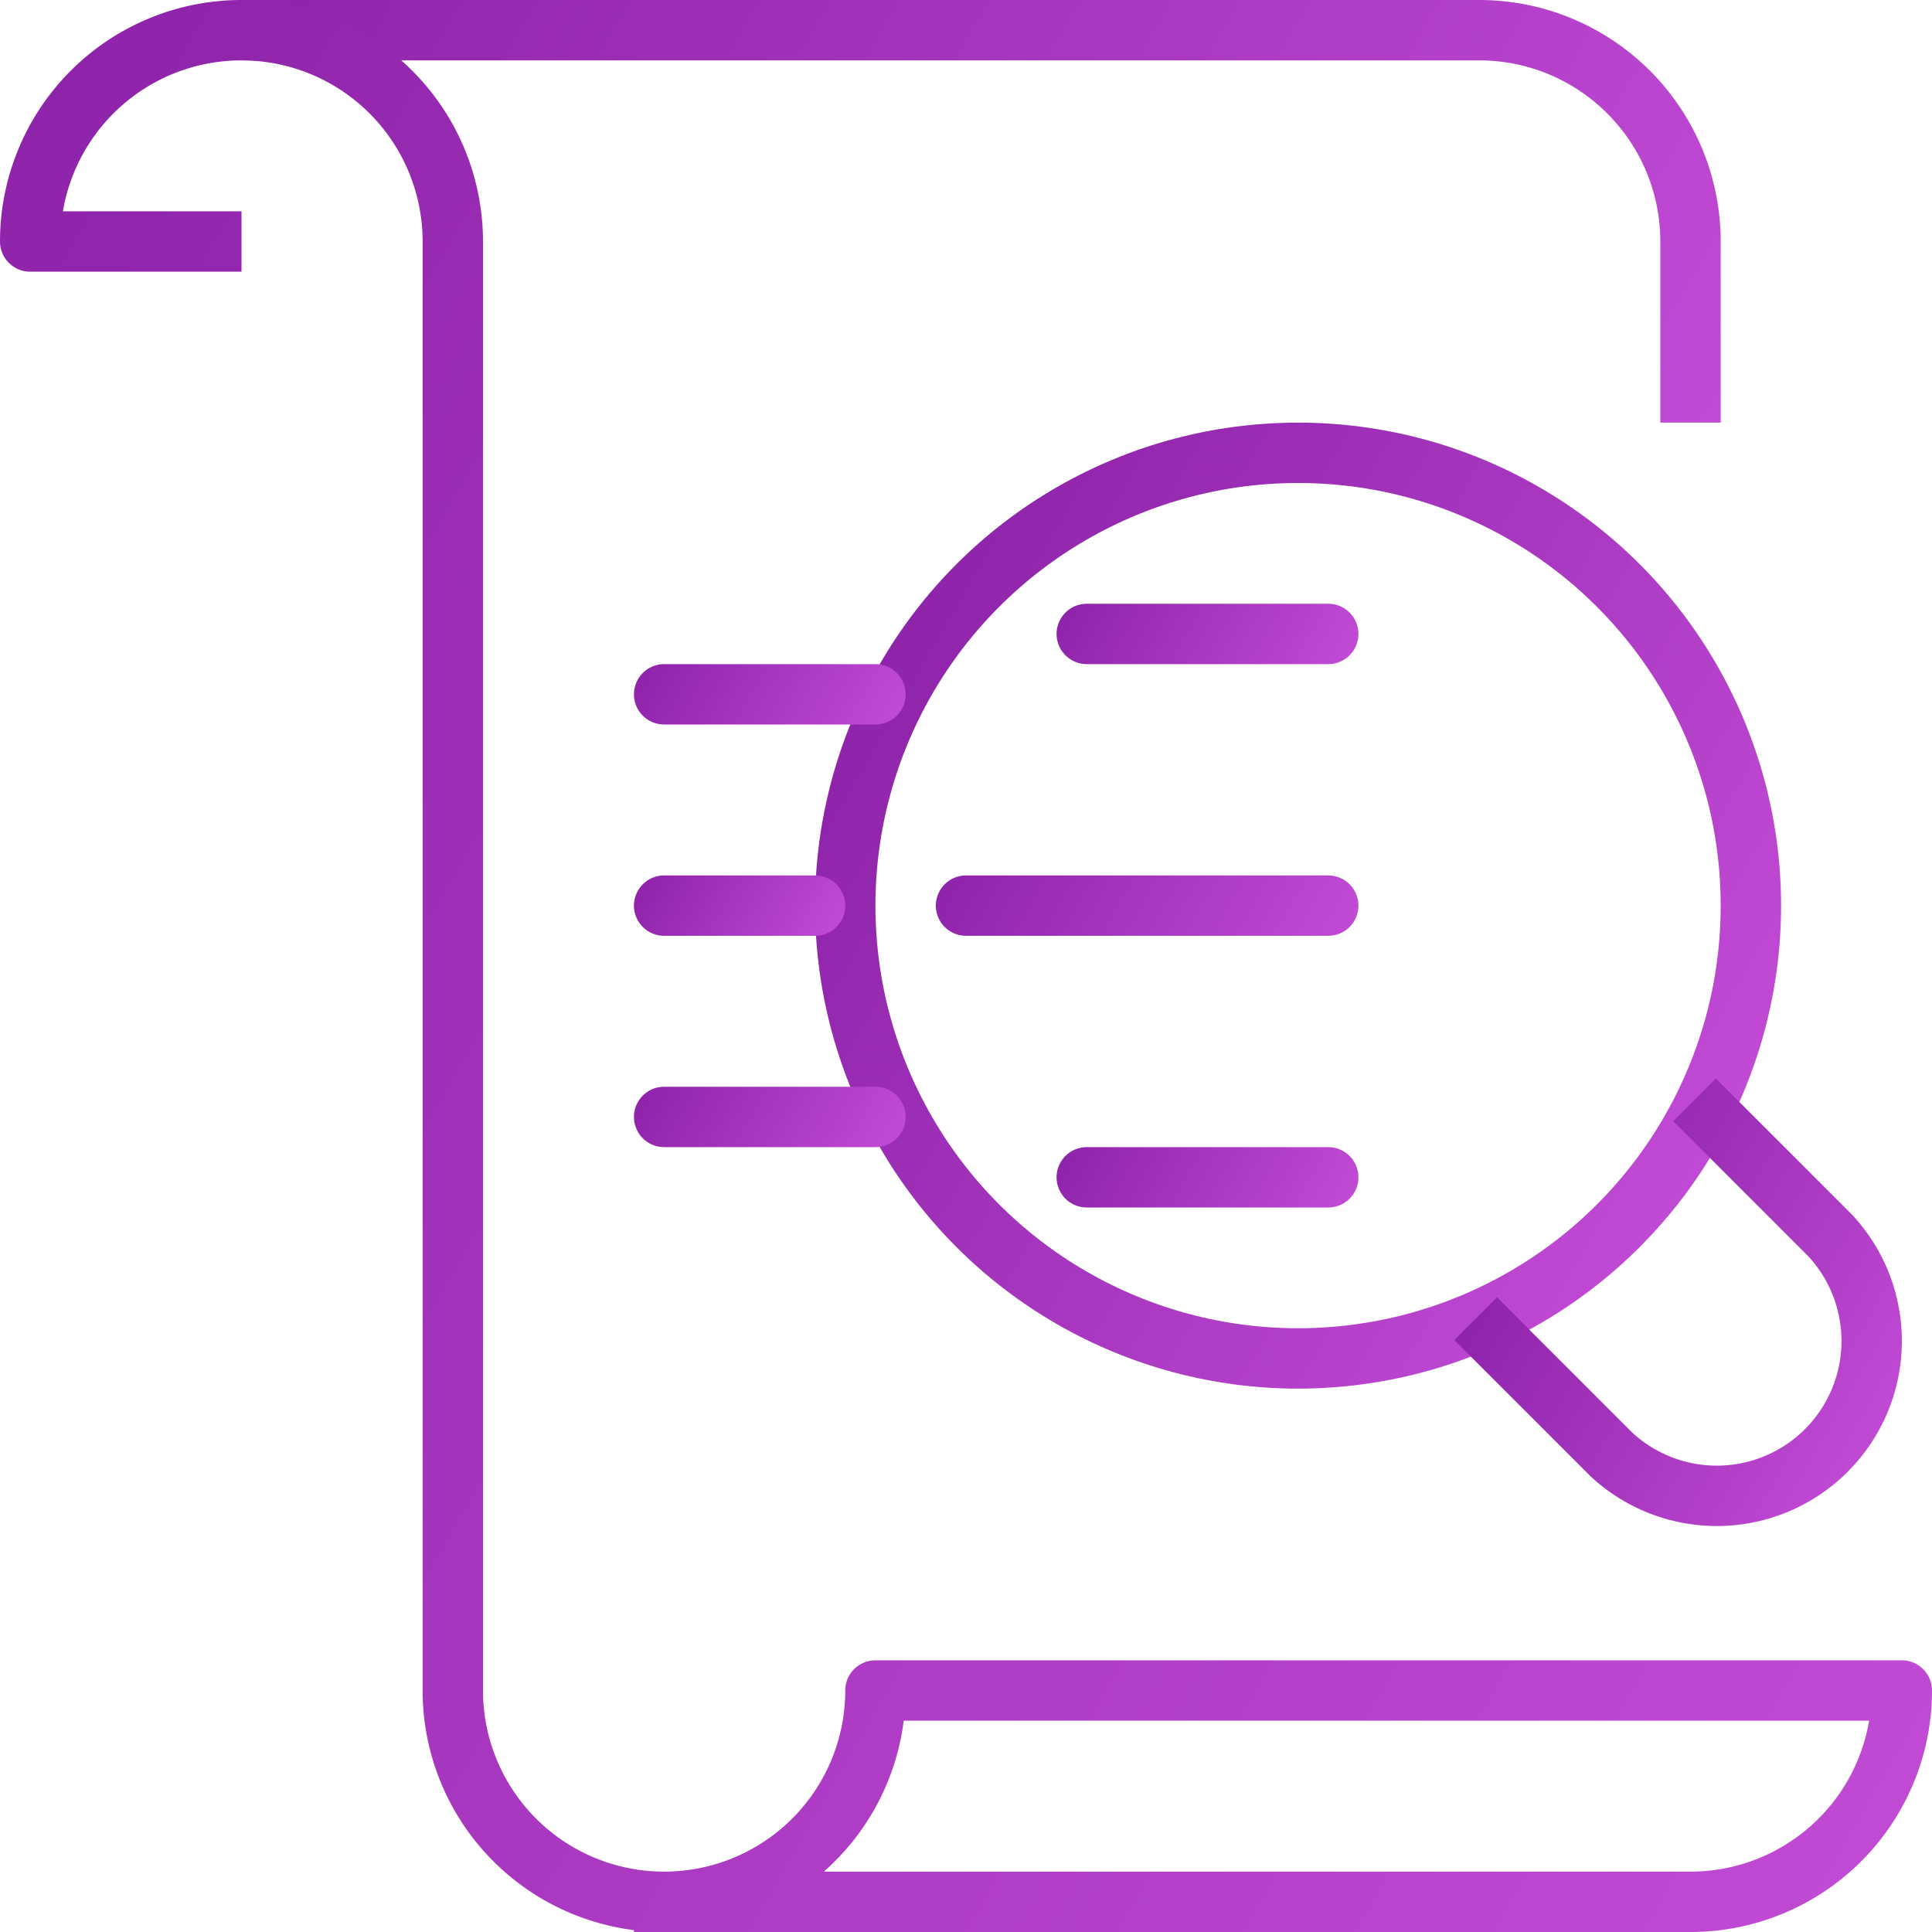
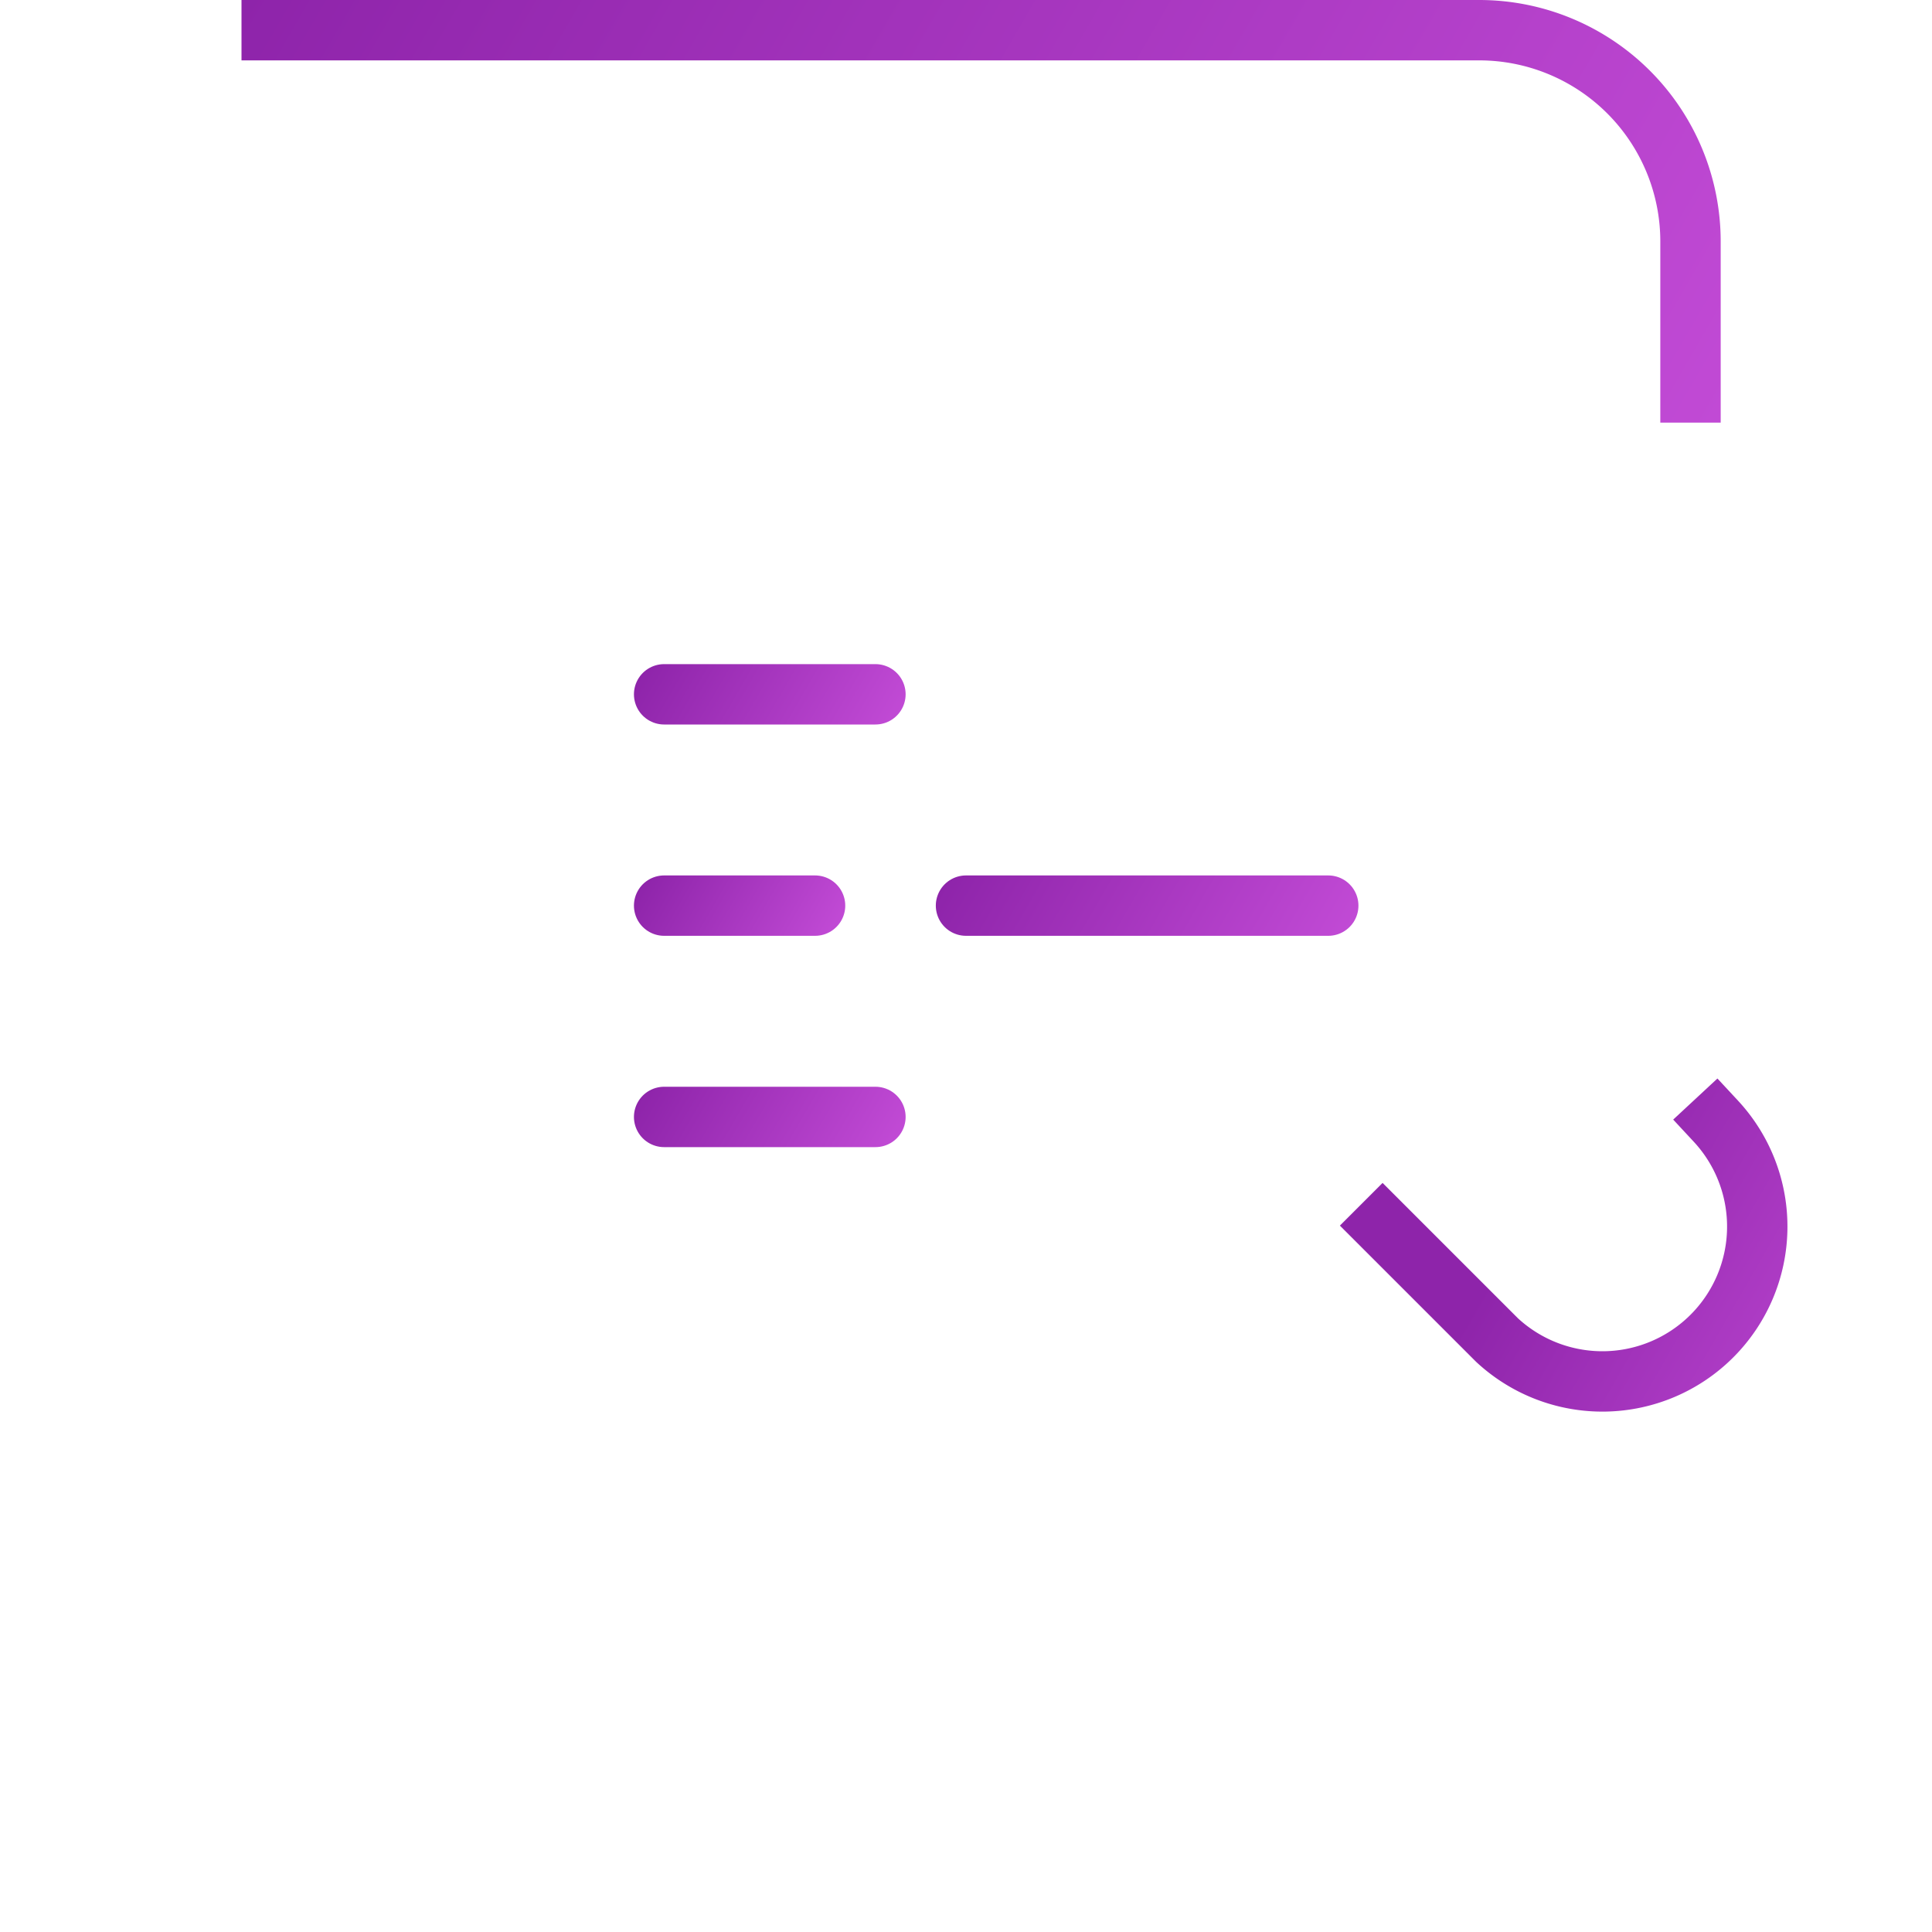
<svg xmlns="http://www.w3.org/2000/svg" xmlns:xlink="http://www.w3.org/1999/xlink" viewBox="0 0 64 64">
  <defs>
    <style>.cls-1,.cls-10,.cls-2,.cls-3,.cls-4,.cls-5,.cls-6,.cls-7,.cls-8,.cls-9{fill:none;stroke-linejoin:round;stroke-width:2px;}.cls-1{stroke:url(#linear-gradient);}.cls-2,.cls-4{stroke-linecap:square;}.cls-2{stroke:url(#linear-gradient-2);}.cls-10,.cls-3,.cls-5,.cls-6,.cls-7,.cls-8,.cls-9{stroke-linecap:round;}.cls-3{stroke:url(#linear-gradient-3);}.cls-4{stroke:url(#linear-gradient-4);}.cls-5{stroke:url(#linear-gradient-5);}.cls-6{stroke:url(#linear-gradient-6);}.cls-7{stroke:url(#linear-gradient-7);}.cls-8{stroke:url(#linear-gradient-8);}.cls-9{stroke:url(#linear-gradient-9);}.cls-10{stroke:url(#linear-gradient-10);}</style>
    <linearGradient id="linear-gradient" x1="55.77" y1="16.13" x2="12.96" y2="-8.59" gradientUnits="userSpaceOnUse">
      <stop offset="0" stop-color="#c14ad5" />
      <stop offset="1" stop-color="#8e24aa" />
    </linearGradient>
    <linearGradient id="linear-gradient-2" x1="63.07" y1="59.75" x2="-7.57" y2="18.97" xlink:href="#linear-gradient" />
    <linearGradient id="linear-gradient-3" x1="56.86" y1="38" x2="29.14" y2="22" xlink:href="#linear-gradient" />
    <linearGradient id="linear-gradient-4" x1="62.67" y1="46.99" x2="50.67" y2="40.07" xlink:href="#linear-gradient" />
    <linearGradient id="linear-gradient-5" x1="43.87" y1="23.23" x2="36.13" y2="18.77" xlink:href="#linear-gradient" />
    <linearGradient id="linear-gradient-6" x1="43.37" y1="33.1" x2="32.63" y2="26.9" xlink:href="#linear-gradient" />
    <linearGradient id="linear-gradient-7" x1="43.87" y1="41.23" x2="36.13" y2="36.77" xlink:href="#linear-gradient" />
    <linearGradient id="linear-gradient-8" x1="28.99" y1="25.02" x2="22.01" y2="20.98" xlink:href="#linear-gradient" />
    <linearGradient id="linear-gradient-9" x1="27.24" y1="31.58" x2="21.76" y2="28.42" xlink:href="#linear-gradient" />
    <linearGradient id="linear-gradient-10" x1="28.99" y1="39.02" x2="22.01" y2="34.98" xlink:href="#linear-gradient" />
  </defs>
  <g id="Layer_2" data-name="Layer 2">
    <g id="Capa_1" data-name="Capa 1">
      <g id="research-analysis">
        <path class="cls-1" d="M8,1H49a7,7,0,0,1,7,7v6" />
-         <path class="cls-2" d="M22,63H56a7,7,0,0,0,7-7H29a7,7,0,0,1-7,7h0a7,7,0,0,1-7-7V8A7,7,0,0,0,8,1H8A7,7,0,0,0,1,8H7" />
        <g id="_Grupo_" data-name="&lt;Grupo&gt;">
-           <circle class="cls-3" cx="43" cy="30" r="15" />
-           <path class="cls-4" d="M56.84,37.14l3.79,3.79a5.13,5.13,0,0,1-7.25,7.25l-3.79-3.79" />
+           <path class="cls-4" d="M56.84,37.14a5.13,5.13,0,0,1-7.25,7.25l-3.79-3.79" />
        </g>
-         <line class="cls-5" x1="36" y1="21" x2="44" y2="21" />
        <line class="cls-6" x1="32" y1="30" x2="44" y2="30" />
-         <line class="cls-7" x1="36" y1="39" x2="44" y2="39" />
        <line class="cls-8" x1="22" y1="23" x2="29" y2="23" />
        <line class="cls-9" x1="22" y1="30" x2="27" y2="30" />
        <line class="cls-10" x1="22" y1="37" x2="29" y2="37" />
      </g>
    </g>
  </g>
</svg>